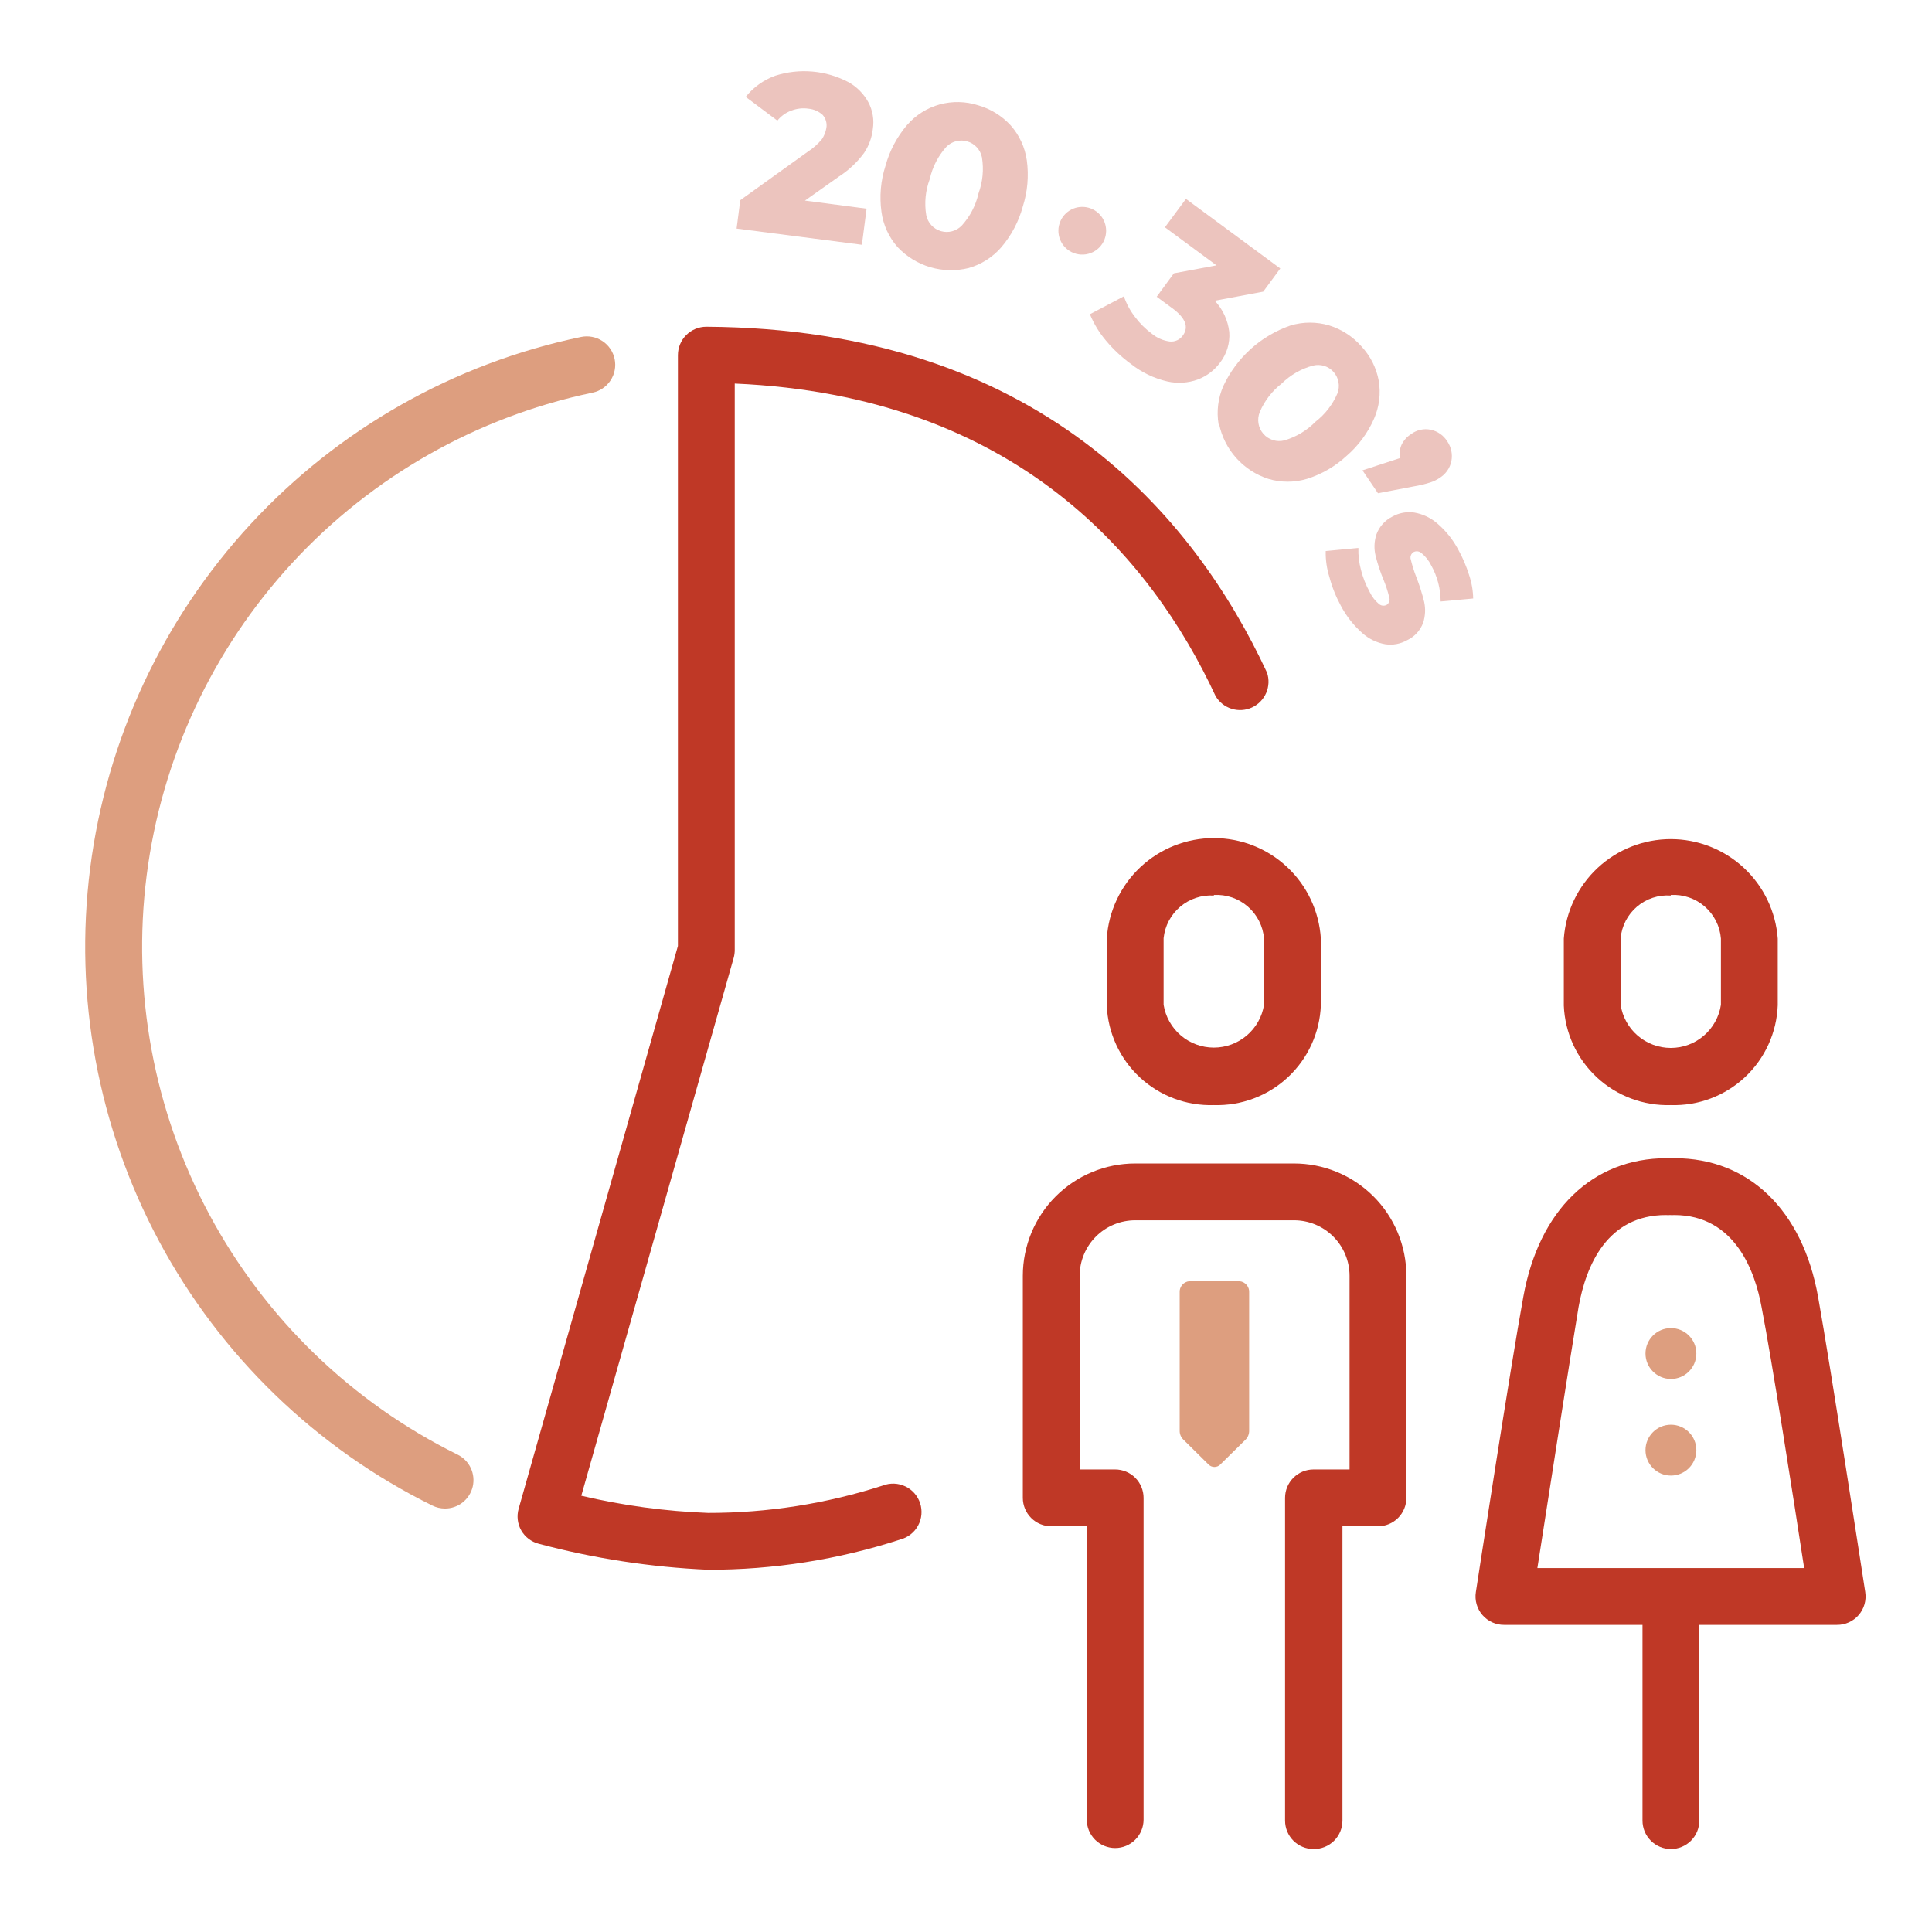
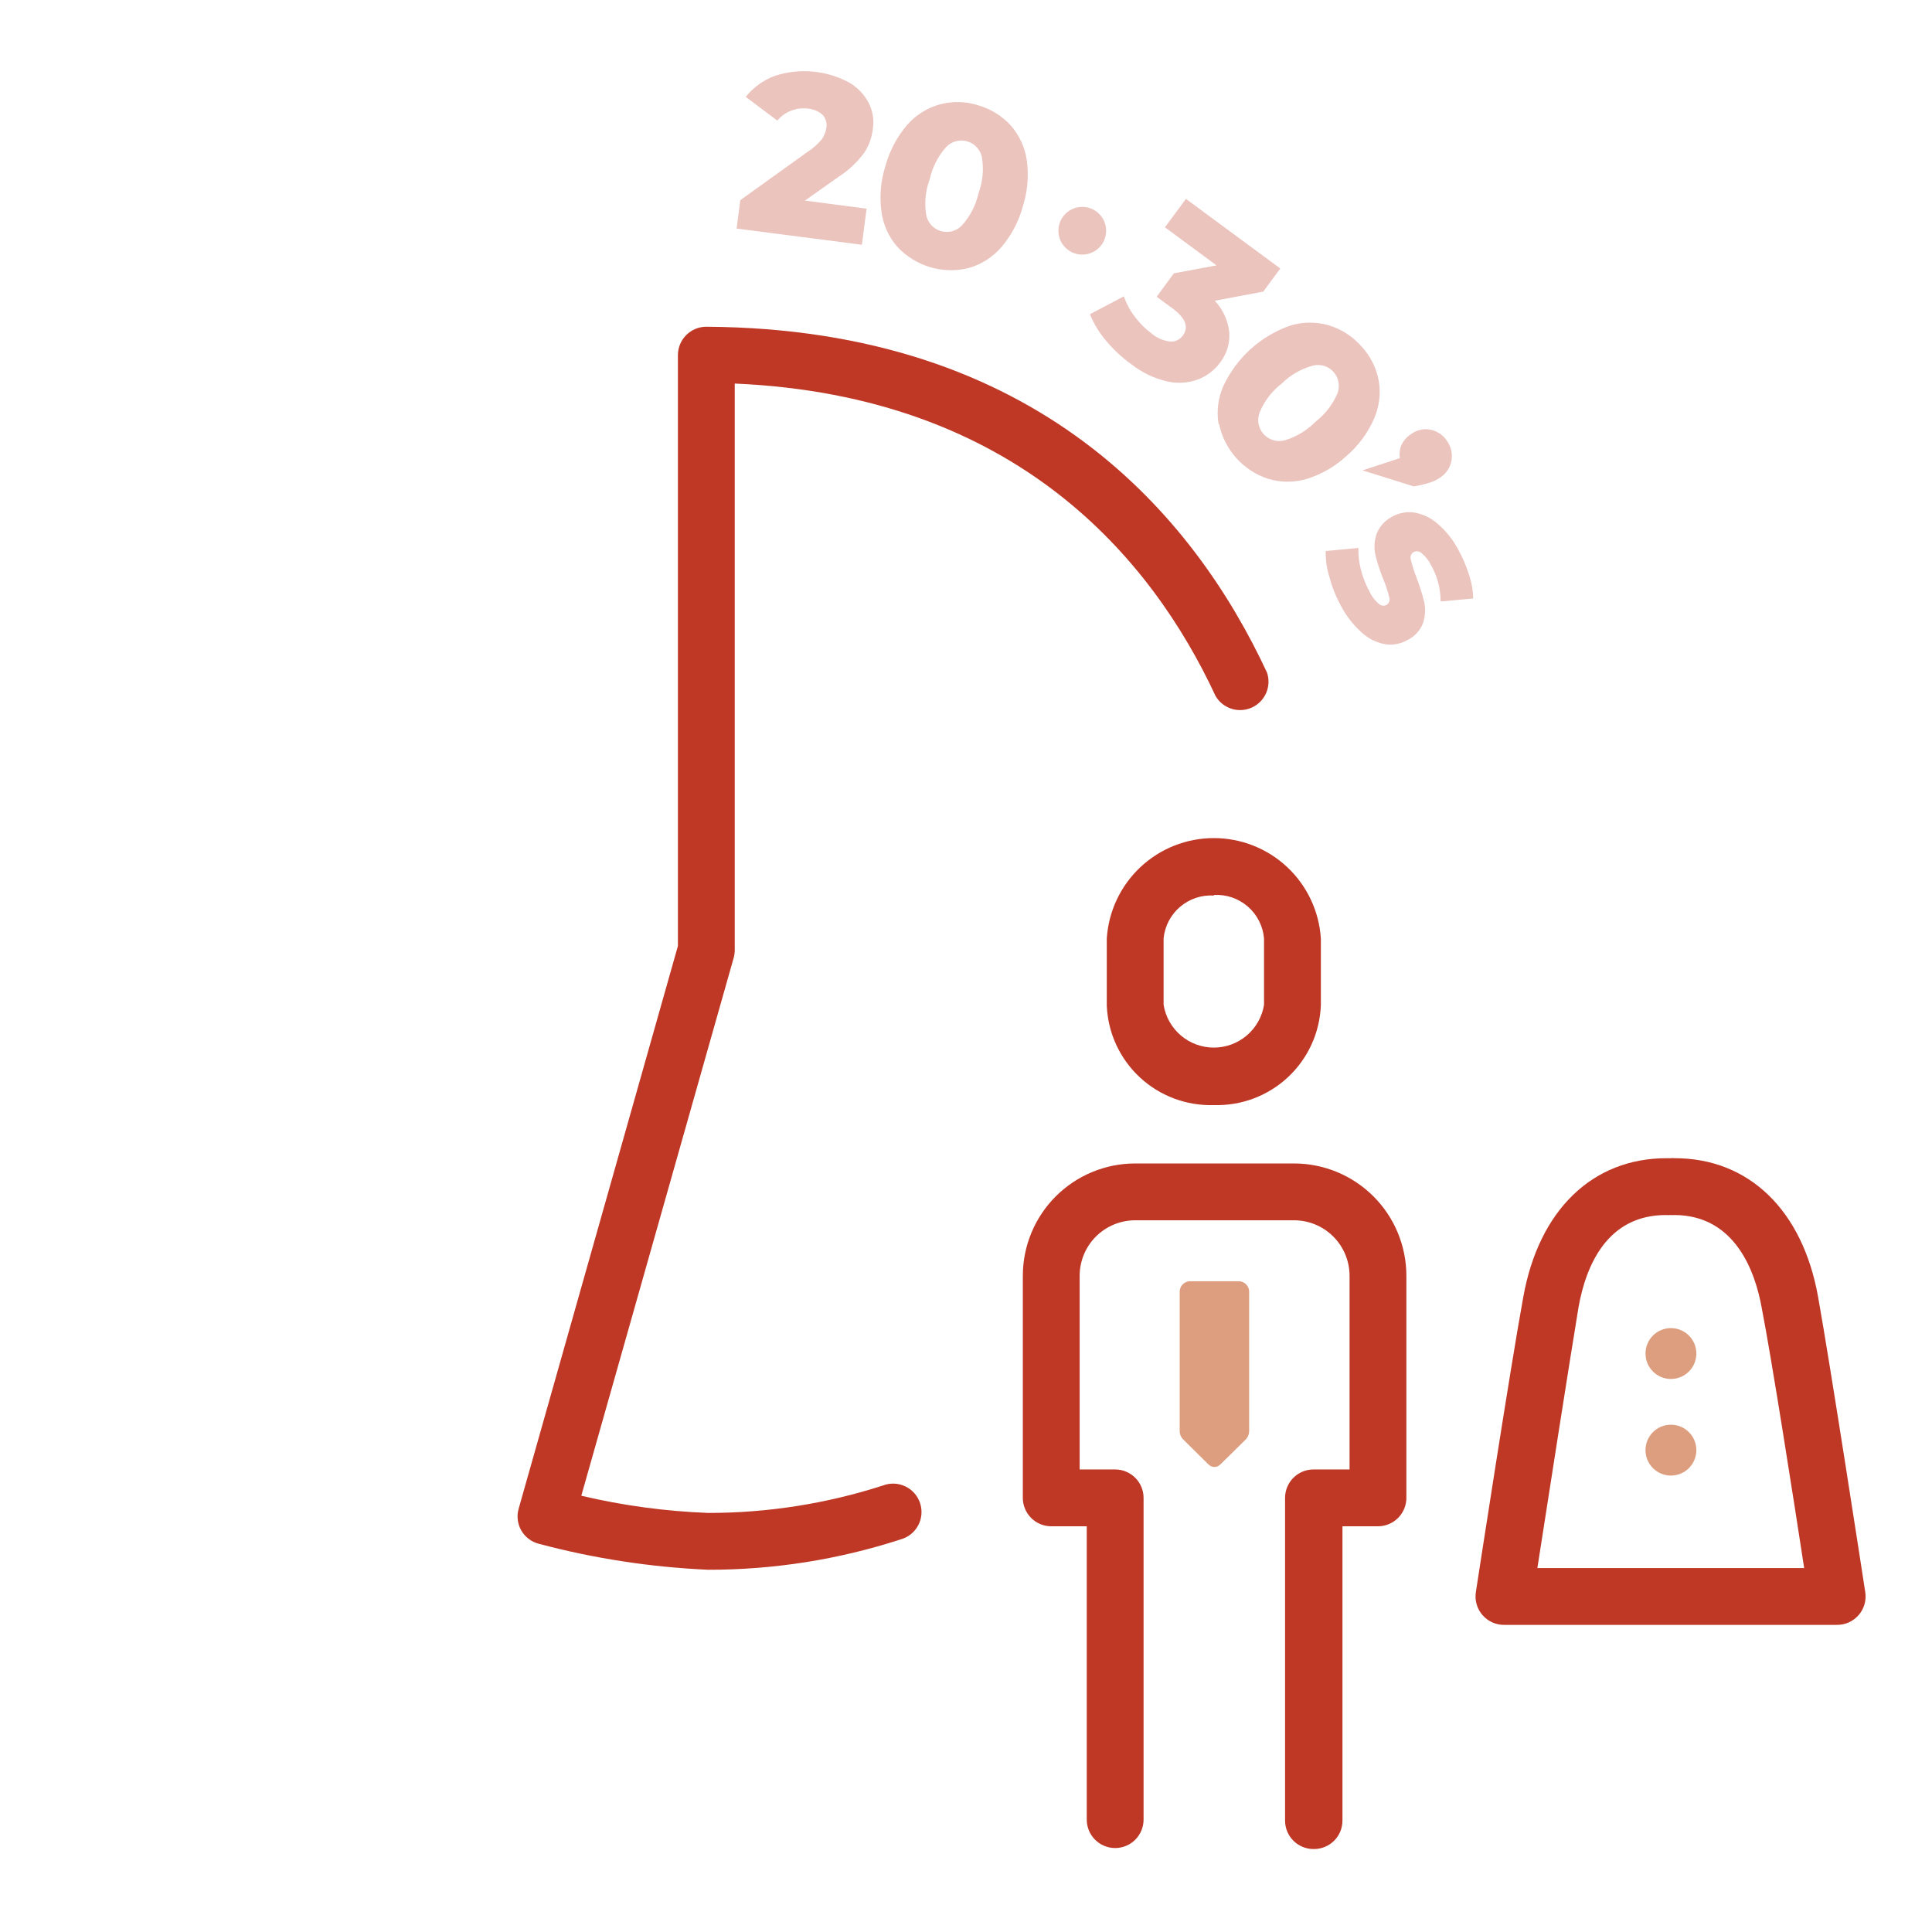
<svg xmlns="http://www.w3.org/2000/svg" width="136" height="136" viewBox="0 0 136 136" fill="none">
  <path d="M85.45 77.79C83.525 77.852 81.652 77.152 80.24 75.841C78.828 74.53 77.991 72.715 77.91 70.79V66.07C78.031 64.154 78.878 62.355 80.277 61.041C81.677 59.727 83.525 58.996 85.445 58.996C87.365 58.996 89.213 59.727 90.613 61.041C92.013 62.355 92.859 64.154 92.98 66.07V70.76C92.907 72.688 92.075 74.51 90.664 75.827C89.253 77.144 87.379 77.849 85.45 77.79ZM85.45 63.04C84.587 62.986 83.737 63.269 83.077 63.828C82.417 64.387 81.999 65.18 81.91 66.04V70.73C82.045 71.571 82.475 72.336 83.122 72.888C83.77 73.441 84.594 73.744 85.445 73.744C86.297 73.744 87.12 73.441 87.768 72.888C88.416 72.336 88.846 71.571 88.98 70.73V66.07C88.909 65.199 88.499 64.39 87.84 63.817C87.18 63.243 86.323 62.95 85.45 63V63.04Z" fill="#BF3826" />
  <path d="M92.46 130.16C91.93 130.16 91.421 129.949 91.046 129.574C90.671 129.199 90.46 128.69 90.46 128.16V105.44C90.46 104.91 90.671 104.401 91.046 104.026C91.421 103.651 91.93 103.44 92.46 103.44H95V89.8C94.997 88.766 94.586 87.776 93.855 87.045C93.124 86.314 92.133 85.903 91.1 85.9H79.92C79.406 85.899 78.898 85.999 78.423 86.194C77.948 86.389 77.516 86.676 77.152 87.038C76.788 87.4 76.499 87.831 76.302 88.304C76.104 88.778 76.001 89.287 76 89.8V103.44H78.5C79.03 103.44 79.539 103.651 79.914 104.026C80.289 104.401 80.5 104.91 80.5 105.44V128.09C80.5 128.62 80.289 129.129 79.914 129.504C79.539 129.879 79.03 130.09 78.5 130.09C77.97 130.09 77.461 129.879 77.086 129.504C76.711 129.129 76.5 128.62 76.5 128.09V107.44H74C73.47 107.44 72.961 107.229 72.586 106.854C72.211 106.479 72 105.97 72 105.44V89.8C72.003 87.706 72.836 85.698 74.317 84.217C75.798 82.736 77.806 81.903 79.9 81.9H91.06C92.1 81.896 93.131 82.097 94.094 82.493C95.056 82.888 95.931 83.469 96.669 84.203C97.407 84.936 97.992 85.809 98.392 86.769C98.792 87.73 98.999 88.76 99 89.8V105.44C99 105.97 98.789 106.479 98.414 106.854C98.039 107.229 97.53 107.44 97 107.44H94.5V128.16C94.5 128.426 94.447 128.689 94.344 128.935C94.241 129.18 94.09 129.402 93.9 129.589C93.71 129.775 93.485 129.921 93.238 130.019C92.99 130.117 92.726 130.165 92.46 130.16Z" fill="#BF3826" />
-   <path d="M117.612 77.79C115.688 77.85 113.818 77.148 112.409 75.838C110.999 74.527 110.163 72.713 110.082 70.79V66.07C110.221 64.168 111.074 62.389 112.471 61.09C113.868 59.791 115.705 59.069 117.612 59.069C119.519 59.069 121.356 59.791 122.753 61.09C124.15 62.389 125.003 64.168 125.142 66.07V70.76C125.072 72.689 124.24 74.512 122.829 75.83C121.417 77.147 119.542 77.852 117.612 77.79ZM117.612 63.04C116.748 62.979 115.895 63.259 115.235 63.82C114.575 64.38 114.161 65.178 114.082 66.04V70.73C114.21 71.575 114.636 72.346 115.284 72.903C115.931 73.461 116.758 73.767 117.612 73.767C118.467 73.767 119.293 73.461 119.94 72.903C120.588 72.346 121.014 71.575 121.142 70.73V66.07C121.073 65.198 120.664 64.388 120.004 63.814C119.344 63.24 118.485 62.948 117.612 63V63.04Z" fill="#BF3826" />
  <path d="M129.351 114.38H105.891C105.6 114.384 105.312 114.324 105.047 114.204C104.782 114.085 104.546 113.909 104.355 113.689C104.165 113.47 104.025 113.211 103.944 112.931C103.864 112.651 103.846 112.358 103.891 112.07C103.991 111.42 106.341 96.13 107.231 91.29C108.331 85.18 112.101 81.53 117.311 81.53H117.601C117.698 81.52 117.795 81.52 117.891 81.53C123.101 81.53 126.891 85.18 127.981 91.29C128.851 96.13 131.201 111.42 131.301 112.07C131.346 112.358 131.328 112.651 131.248 112.931C131.168 113.211 131.028 113.47 130.838 113.689C130.647 113.909 130.411 114.085 130.146 114.204C129.88 114.324 129.592 114.384 129.301 114.38H129.351ZM108.221 110.38H127.001C126.301 105.8 124.721 95.68 124.001 92C123.561 89.59 122.181 85.53 117.851 85.53C117.755 85.54 117.658 85.54 117.561 85.53C117.465 85.54 117.368 85.54 117.271 85.53C113.151 85.53 111.651 89.05 111.121 92C110.511 95.68 108.931 105.8 108.221 110.38Z" fill="#BF3826" />
-   <path d="M117.621 130.16C117.091 130.16 116.582 129.949 116.207 129.574C115.832 129.199 115.621 128.69 115.621 128.16V112.82C115.621 112.289 115.832 111.781 116.207 111.406C116.582 111.031 117.091 110.82 117.621 110.82C118.152 110.82 118.66 111.031 119.035 111.406C119.41 111.781 119.621 112.289 119.621 112.82V128.16C119.621 128.69 119.41 129.199 119.035 129.574C118.66 129.949 118.152 130.16 117.621 130.16Z" fill="#BF3826" />
  <path d="M117.622 97.07C118.611 97.07 119.412 96.268 119.412 95.28C119.412 94.291 118.611 93.49 117.622 93.49C116.633 93.49 115.832 94.291 115.832 95.28C115.832 96.268 116.633 97.07 117.622 97.07Z" fill="#DD9E7F" />
  <path d="M117.622 103.87C118.611 103.87 119.412 103.069 119.412 102.08C119.412 101.091 118.611 100.29 117.622 100.29C116.633 100.29 115.832 101.091 115.832 102.08C115.832 103.069 116.633 103.87 117.622 103.87Z" fill="#DD9E7F" />
  <path d="M87.692 101.33L85.912 103.08C85.858 103.138 85.792 103.185 85.719 103.217C85.645 103.249 85.567 103.265 85.487 103.265C85.407 103.265 85.328 103.249 85.255 103.217C85.182 103.185 85.116 103.138 85.062 103.08L83.292 101.33C83.21 101.249 83.146 101.152 83.103 101.046C83.06 100.939 83.039 100.825 83.042 100.71V91C83.025 90.804 83.086 90.609 83.211 90.458C83.337 90.306 83.516 90.21 83.712 90.19H87.262C87.457 90.21 87.637 90.306 87.762 90.458C87.888 90.609 87.949 90.804 87.932 91V100.68C87.937 100.799 87.919 100.918 87.878 101.029C87.836 101.141 87.773 101.243 87.692 101.33Z" fill="#DD9E7F" />
-   <path d="M31.311 106.19C31.006 106.188 30.705 106.116 30.431 105.98C22.248 101.938 15.53 95.444 11.213 87.402C6.896 79.36 5.195 70.172 6.347 61.118C7.5 52.064 11.448 43.595 17.642 36.892C23.835 30.188 31.966 25.584 40.901 23.72C41.421 23.613 41.962 23.716 42.406 24.008C42.849 24.299 43.159 24.755 43.266 25.275C43.374 25.795 43.27 26.336 42.978 26.78C42.687 27.223 42.231 27.533 41.711 27.64C33.594 29.336 26.208 33.522 20.582 39.614C14.956 45.706 11.37 53.401 10.323 61.627C9.277 69.853 10.822 78.201 14.743 85.507C18.665 92.814 24.767 98.716 32.201 102.39C32.61 102.588 32.939 102.919 33.135 103.329C33.33 103.74 33.38 104.204 33.277 104.646C33.173 105.089 32.922 105.482 32.565 105.763C32.208 106.044 31.765 106.194 31.311 106.19Z" fill="#DD9E7F" />
  <path d="M49.85 110.5C45.819 110.322 41.819 109.709 37.92 108.67C37.663 108.603 37.422 108.485 37.211 108.324C37 108.162 36.823 107.961 36.691 107.73C36.561 107.5 36.478 107.246 36.447 106.983C36.416 106.72 36.438 106.454 36.511 106.2L47.721 66.59V25C47.721 24.47 47.931 23.961 48.306 23.586C48.681 23.211 49.19 23 49.721 23C73.061 23.14 84.061 36.32 89.191 47.35C89.348 47.819 89.326 48.329 89.129 48.783C88.932 49.236 88.574 49.6 88.124 49.806C87.674 50.011 87.164 50.042 86.692 49.893C86.221 49.744 85.821 49.426 85.57 49C81.081 39.34 71.57 27.86 51.721 27V66.87C51.722 67.052 51.698 67.234 51.651 67.41L40.92 105.29C43.851 105.981 46.842 106.387 49.85 106.5C54.026 106.504 58.177 105.852 62.151 104.57C62.404 104.472 62.675 104.428 62.947 104.438C63.218 104.449 63.485 104.515 63.73 104.632C63.975 104.749 64.194 104.914 64.373 105.119C64.552 105.323 64.688 105.562 64.772 105.821C64.855 106.079 64.885 106.352 64.86 106.623C64.835 106.893 64.755 107.156 64.624 107.395C64.494 107.633 64.317 107.843 64.103 108.01C63.889 108.178 63.643 108.3 63.38 108.37C59.011 109.788 54.445 110.507 49.85 110.5Z" fill="#BF3826" />
  <g opacity="0.3">
    <path d="M61.002 14.69L60.672 17.23L51.852 16.09L52.112 14.09L56.862 10.68C57.24 10.438 57.577 10.137 57.862 9.79C58.02 9.552 58.126 9.282 58.172 9C58.199 8.838 58.189 8.673 58.144 8.516C58.099 8.358 58.02 8.213 57.912 8.09C57.635 7.839 57.284 7.685 56.912 7.65C56.51 7.591 56.101 7.636 55.722 7.78C55.329 7.919 54.983 8.165 54.722 8.49L52.492 6.82C53.034 6.141 53.754 5.625 54.572 5.33C55.417 5.059 56.308 4.959 57.192 5.037C58.076 5.114 58.936 5.367 59.722 5.78C60.312 6.108 60.798 6.597 61.122 7.19C61.432 7.768 61.544 8.432 61.442 9.08C61.375 9.685 61.162 10.265 60.822 10.77C60.337 11.426 59.738 11.989 59.052 12.43L56.662 14.12L61.002 14.69Z" fill="#BF3826" />
    <path d="M63.181 17.39C62.568 16.697 62.175 15.837 62.051 14.92C61.898 13.833 61.994 12.725 62.331 11.68C62.619 10.62 63.138 9.636 63.851 8.8C64.459 8.102 65.259 7.597 66.151 7.35C67.038 7.111 67.976 7.131 68.851 7.41C69.729 7.662 70.521 8.15 71.141 8.82C71.756 9.514 72.152 10.373 72.281 11.29C72.429 12.377 72.334 13.484 72.001 14.53C71.714 15.59 71.195 16.574 70.481 17.41C69.873 18.11 69.074 18.617 68.181 18.87C67.292 19.09 66.359 19.068 65.481 18.808C64.602 18.548 63.808 18.058 63.181 17.39ZM67.701 15.88C68.285 15.238 68.692 14.456 68.881 13.61C69.18 12.798 69.262 11.923 69.121 11.07C69.067 10.808 68.942 10.566 68.761 10.369C68.58 10.173 68.349 10.029 68.093 9.953C67.836 9.877 67.564 9.872 67.305 9.938C67.046 10.005 66.81 10.14 66.621 10.33C66.041 10.973 65.638 11.755 65.451 12.6C65.146 13.41 65.059 14.286 65.201 15.14C65.253 15.404 65.376 15.649 65.556 15.847C65.737 16.046 65.969 16.192 66.227 16.268C66.485 16.344 66.758 16.349 67.019 16.28C67.278 16.212 67.515 16.073 67.701 15.88Z" fill="#BF3826" />
    <path d="M77.743 16.87C77.656 17.085 77.526 17.28 77.361 17.442C77.195 17.604 76.998 17.731 76.781 17.813C76.565 17.895 76.334 17.932 76.102 17.921C75.871 17.91 75.644 17.851 75.437 17.748C75.229 17.645 75.045 17.5 74.896 17.322C74.747 17.144 74.637 16.938 74.572 16.716C74.507 16.493 74.488 16.26 74.517 16.03C74.547 15.8 74.624 15.579 74.743 15.38C74.96 15.017 75.306 14.75 75.711 14.631C76.117 14.512 76.553 14.55 76.931 14.738C77.31 14.926 77.604 15.25 77.754 15.645C77.904 16.041 77.9 16.478 77.743 16.87Z" fill="#BF3826" />
    <path d="M86.533 23.38C86.589 24.152 86.358 24.918 85.883 25.53C85.489 26.062 84.951 26.472 84.333 26.71C83.638 26.966 82.884 27.015 82.163 26.85C81.237 26.635 80.37 26.218 79.623 25.63C78.975 25.16 78.387 24.613 77.873 24C77.391 23.439 77.003 22.804 76.723 22.12L79.113 20.86C79.294 21.387 79.561 21.88 79.903 22.32C80.24 22.769 80.641 23.167 81.093 23.5C81.451 23.793 81.884 23.98 82.343 24.04C82.519 24.058 82.698 24.029 82.86 23.955C83.021 23.881 83.16 23.765 83.263 23.62C83.703 23.02 83.453 22.38 82.513 21.69L81.423 20.89L82.633 19.24L85.633 18.68L82.003 16L83.483 14L90.123 18.9L88.923 20.53L85.513 21.17C86.083 21.777 86.441 22.552 86.533 23.38Z" fill="#BF3826" />
    <path d="M85.782 29.87C85.627 28.96 85.742 28.025 86.112 27.18C86.576 26.187 87.234 25.297 88.048 24.563C88.862 23.829 89.816 23.267 90.852 22.91C91.74 22.645 92.685 22.645 93.572 22.91C94.451 23.185 95.236 23.697 95.842 24.39C96.465 25.059 96.885 25.891 97.052 26.79C97.209 27.7 97.094 28.635 96.722 29.48C96.279 30.487 95.616 31.382 94.782 32.1C93.986 32.835 93.036 33.385 92.002 33.71C91.115 33.974 90.17 33.974 89.282 33.71C88.412 33.429 87.632 32.921 87.022 32.239C86.412 31.558 85.995 30.726 85.812 29.83L85.782 29.87ZM90.422 31C91.253 30.753 92.006 30.299 92.612 29.68C93.288 29.156 93.818 28.467 94.152 27.68C94.246 27.428 94.27 27.155 94.22 26.891C94.171 26.627 94.051 26.381 93.872 26.18C93.693 25.979 93.462 25.832 93.204 25.754C92.947 25.677 92.672 25.672 92.412 25.74C91.586 25.965 90.832 26.399 90.222 27C89.546 27.524 89.016 28.212 88.682 29C88.576 29.254 88.544 29.533 88.588 29.805C88.632 30.077 88.751 30.331 88.932 30.539C89.113 30.747 89.349 30.9 89.612 30.982C89.875 31.063 90.156 31.069 90.422 31Z" fill="#BF3826" />
-     <path d="M102.17 32.45C102.122 32.691 102.026 32.921 101.887 33.123C101.747 33.326 101.568 33.499 101.36 33.63C101.154 33.772 100.928 33.883 100.69 33.96C100.307 34.081 99.916 34.175 99.52 34.24L97 34.72L95.91 33.11L98.54 32.25C98.489 31.932 98.531 31.605 98.66 31.31C98.809 31.003 99.041 30.743 99.33 30.56C99.525 30.413 99.749 30.31 99.987 30.257C100.225 30.203 100.471 30.201 100.71 30.25C100.95 30.301 101.178 30.399 101.379 30.541C101.58 30.681 101.751 30.861 101.88 31.07C102.017 31.27 102.113 31.494 102.163 31.731C102.212 31.968 102.215 32.212 102.17 32.45Z" fill="#BF3826" />
+     <path d="M102.17 32.45C102.122 32.691 102.026 32.921 101.887 33.123C101.747 33.326 101.568 33.499 101.36 33.63C101.154 33.772 100.928 33.883 100.69 33.96C100.307 34.081 99.916 34.175 99.52 34.24L95.91 33.11L98.54 32.25C98.489 31.932 98.531 31.605 98.66 31.31C98.809 31.003 99.041 30.743 99.33 30.56C99.525 30.413 99.749 30.31 99.987 30.257C100.225 30.203 100.471 30.201 100.71 30.25C100.95 30.301 101.178 30.399 101.379 30.541C101.58 30.681 101.751 30.861 101.88 31.07C102.017 31.27 102.113 31.494 102.163 31.731C102.212 31.968 102.215 32.212 102.17 32.45Z" fill="#BF3826" />
    <path d="M93.582 40.62C93.396 40.028 93.308 39.41 93.322 38.79L95.622 38.57C95.607 39.089 95.668 39.608 95.802 40.11C95.939 40.651 96.144 41.171 96.412 41.66C96.567 41.991 96.792 42.284 97.072 42.52C97.146 42.582 97.237 42.621 97.333 42.632C97.429 42.642 97.526 42.624 97.612 42.58C97.698 42.523 97.763 42.439 97.795 42.341C97.828 42.243 97.827 42.137 97.792 42.04C97.695 41.638 97.568 41.243 97.412 40.86C97.175 40.295 96.981 39.714 96.832 39.12C96.712 38.624 96.732 38.105 96.892 37.62C97.089 37.077 97.486 36.63 98.002 36.37C98.475 36.102 99.024 35.999 99.562 36.08C100.166 36.186 100.73 36.456 101.192 36.86C101.794 37.379 102.293 38.006 102.662 38.71C102.971 39.27 103.222 39.859 103.412 40.47C103.594 41.005 103.692 41.565 103.702 42.13L101.412 42.34C101.41 41.447 101.18 40.569 100.742 39.79C100.581 39.462 100.353 39.173 100.072 38.94C99.997 38.872 99.904 38.828 99.804 38.813C99.704 38.799 99.602 38.815 99.512 38.86C99.423 38.912 99.354 38.993 99.318 39.09C99.281 39.186 99.279 39.292 99.312 39.39C99.41 39.802 99.537 40.206 99.692 40.6C99.918 41.177 100.105 41.768 100.252 42.37C100.358 42.854 100.334 43.358 100.182 43.83C100.085 44.099 99.936 44.346 99.744 44.557C99.552 44.768 99.32 44.939 99.062 45.06C98.592 45.329 98.046 45.431 97.512 45.35C96.904 45.242 96.339 44.965 95.882 44.55C95.276 44.011 94.771 43.367 94.392 42.65C94.042 42.008 93.77 41.326 93.582 40.62Z" fill="#BF3826" />
  </g>
</svg>